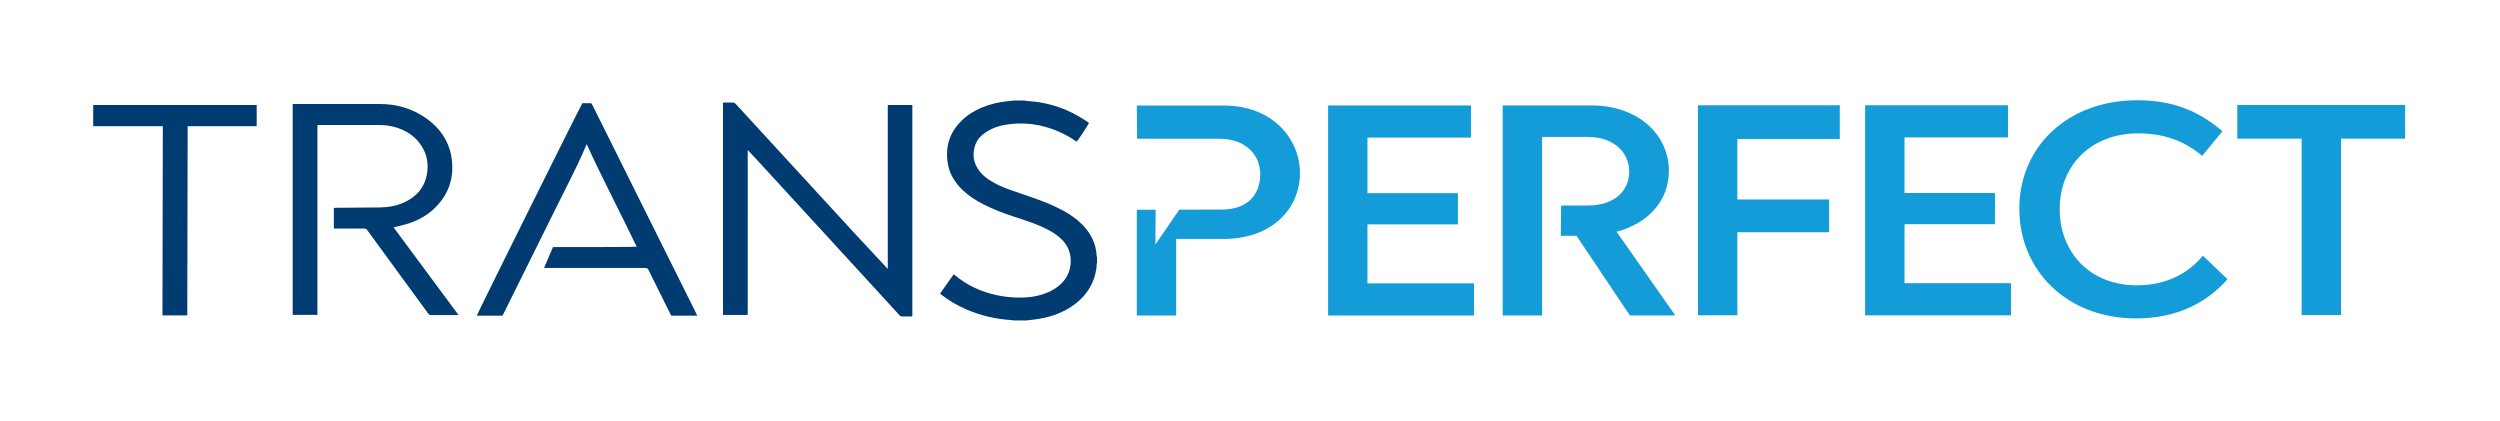
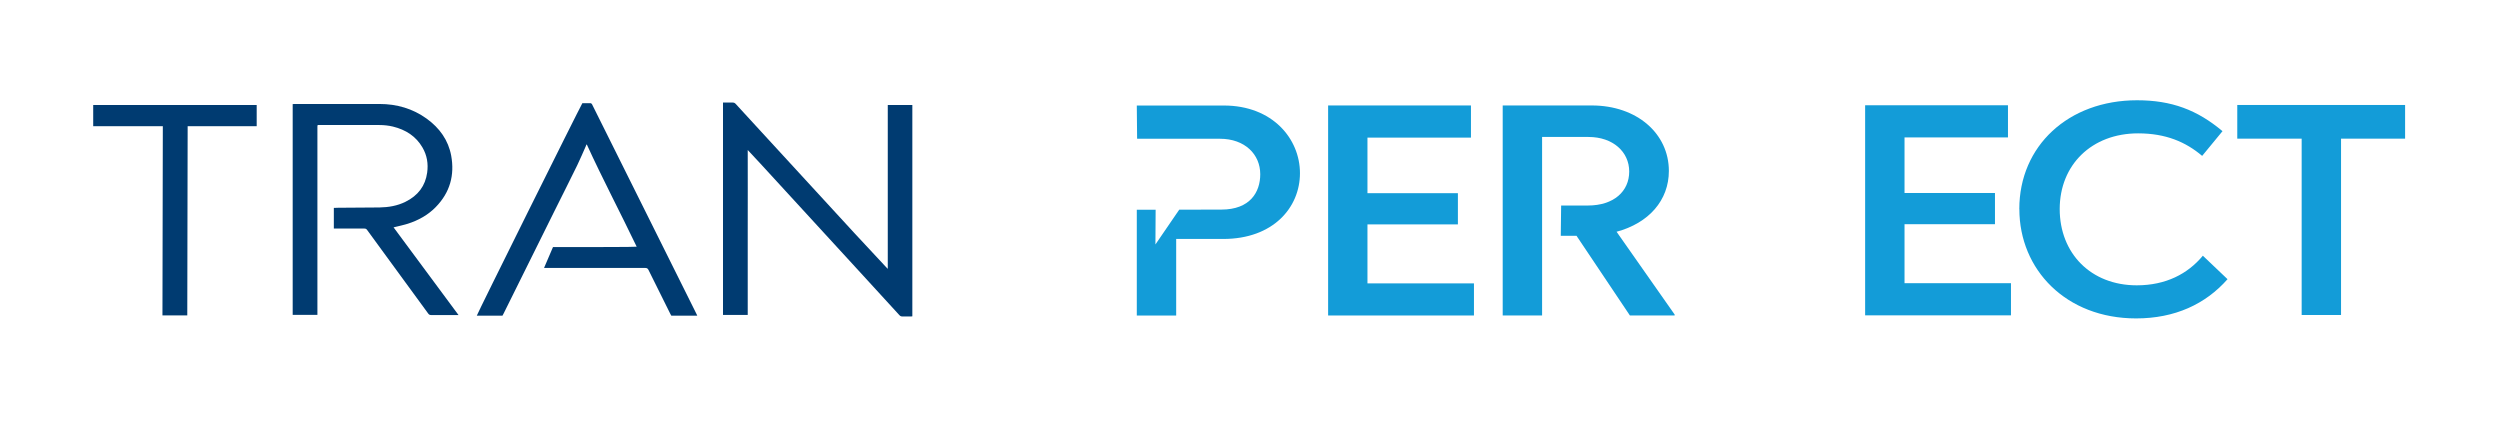
<svg xmlns="http://www.w3.org/2000/svg" width="309" height="52" viewBox="0 0 309 52" fill="none">
  <path d="M249.586 25.831C249.586 18.044 255.645 12.393 264.144 12.393C268.391 12.393 271.566 13.575 274.701 16.213L272.187 19.268C270.163 17.548 267.69 16.483 264.27 16.483C258.535 16.483 254.58 20.377 254.58 25.838C254.58 31.299 258.416 35.266 264.105 35.266C267.69 35.266 270.415 33.852 272.273 31.605L275.323 34.507C272.598 37.599 268.807 39.356 264.025 39.356C255.36 39.356 249.593 33.325 249.593 25.844" fill="#139CD8" />
  <path d="M182.181 35.026V38.994H164.156V13.035H181.81V17.009H169.018V23.878H180.196V27.735H169.018V35.026H182.181Z" fill="#139CD8" />
-   <path d="M209.867 13.011H227.395V17.174H214.735V24.656H226.073V28.703H214.735V38.97H209.867V13.011Z" fill="#139CD8" />
  <path d="M248.556 35.003V38.976H230.531V13.011H248.185V16.985H235.399V23.854H246.578V27.711H235.399V35.003H248.556Z" fill="#139CD8" />
  <path d="M297.27 17.138H289.353V38.933H284.485V17.138H276.527V12.975H297.27V17.138Z" fill="#139CD8" />
  <path d="M199.797 28.647C203.798 27.576 206.272 24.753 206.272 21.129C206.272 16.506 202.31 13.035 196.747 13.035H185.734V38.994H190.603V16.929H196.337C199.347 16.929 201.371 18.759 201.371 21.202C201.371 23.645 199.473 25.402 196.258 25.402H194.995H195.008C195.008 25.402 194.995 25.402 194.988 25.402H192.957L192.911 29.143H194.856L201.457 38.994H206.987V38.877L199.81 28.647H199.797Z" fill="#139CD8" />
-   <path d="M125.286 39.607C125.2 39.589 125.114 39.57 125.028 39.564C123.09 39.448 121.245 39.013 119.479 38.26C118.334 37.77 117.276 37.158 116.317 36.399C116.284 36.368 116.244 36.338 116.191 36.289C116.754 35.499 117.309 34.703 117.878 33.901C117.944 33.95 117.997 33.987 118.043 34.023C119.538 35.278 121.278 36.074 123.236 36.491C124.036 36.662 124.85 36.748 125.677 36.778C126.794 36.821 127.886 36.705 128.937 36.356C129.83 36.062 130.631 35.621 131.266 34.96C132.066 34.127 132.384 33.142 132.337 32.04C132.291 30.987 131.828 30.105 131.008 29.383C130.313 28.77 129.493 28.342 128.64 27.968C127.581 27.503 126.47 27.154 125.366 26.793C124.036 26.358 122.733 25.868 121.503 25.232C120.59 24.76 119.737 24.209 119.003 23.511C118.043 22.605 117.389 21.546 117.164 20.285C116.793 18.191 117.342 16.336 118.969 14.805C119.922 13.905 121.093 13.318 122.383 12.932C123.229 12.675 124.102 12.534 124.989 12.473C125.055 12.473 125.128 12.442 125.194 12.424H126.609C126.695 12.442 126.781 12.467 126.867 12.473C127.568 12.516 128.256 12.595 128.944 12.73C130.981 13.122 132.8 13.948 134.46 15.093C134.513 15.13 134.56 15.167 134.599 15.203C134.394 15.614 133.217 17.389 133.078 17.505C133.005 17.456 132.933 17.407 132.86 17.364C132.185 16.93 131.484 16.526 130.737 16.213C128.679 15.344 126.543 15.05 124.307 15.412C123.467 15.546 122.674 15.822 121.966 16.269C121.311 16.685 120.788 17.205 120.544 17.916C120.14 19.091 120.312 20.193 121.093 21.197C121.49 21.705 122.012 22.091 122.574 22.428C123.256 22.832 123.983 23.156 124.731 23.426C125.604 23.738 126.483 24.032 127.357 24.332C128.739 24.803 130.102 25.323 131.372 26.015C132.245 26.493 133.058 27.038 133.746 27.736C134.844 28.85 135.486 30.142 135.545 31.66C135.545 31.715 135.578 31.77 135.592 31.825V32.505C135.578 32.56 135.552 32.615 135.545 32.67C135.532 32.817 135.545 32.97 135.525 33.123C135.274 34.893 134.427 36.374 132.946 37.525C131.431 38.701 129.652 39.282 127.714 39.509C127.423 39.546 127.138 39.576 126.847 39.607H125.286Z" fill="#003B71" />
  <path d="M11.526 12.975C11.639 12.975 31.614 12.975 31.727 12.975V15.601H23.194C23.194 23.431 23.148 31.164 23.148 38.982H20.079C20.079 31.17 20.125 23.425 20.125 15.601C19.999 15.601 11.632 15.601 11.52 15.601V12.975" fill="#003B71" />
  <path d="M92.406 38.927H89.363V12.675H89.806C90.051 12.675 90.296 12.681 90.541 12.675C90.699 12.675 90.805 12.711 90.918 12.828C91.963 13.973 93.014 15.118 94.066 16.256C97.922 20.45 101.779 24.65 105.635 28.844C106.925 30.246 108.228 31.63 109.524 33.019C109.577 33.081 109.637 33.136 109.729 33.233V12.975H112.765V39.099C112.712 39.105 112.646 39.117 112.587 39.117C112.236 39.117 111.885 39.111 111.535 39.117C111.37 39.117 111.27 39.062 111.164 38.952C109.498 37.127 107.824 35.309 106.157 33.485C102.103 29.07 98.055 24.65 94 20.236C93.517 19.709 93.021 19.189 92.532 18.662C92.492 18.626 92.472 18.571 92.419 18.546C92.446 21.95 92.406 25.336 92.419 28.721C92.426 32.113 92.419 35.505 92.419 38.921" fill="#003B71" />
  <path d="M48.651 28.109C51.33 31.727 53.989 35.315 56.674 38.94H56.442C55.391 38.94 54.339 38.94 53.294 38.94C53.115 38.94 53.016 38.884 52.923 38.75C51.078 36.221 49.233 33.693 47.381 31.17C46.713 30.252 46.038 29.34 45.37 28.415C45.284 28.293 45.185 28.25 45.032 28.25C43.862 28.25 42.684 28.25 41.514 28.25H41.262V25.697C41.454 25.691 41.62 25.679 41.785 25.679C43.491 25.666 45.205 25.666 46.911 25.642C48.029 25.623 49.114 25.44 50.112 24.944C51.68 24.172 52.573 22.966 52.798 21.338C52.95 20.248 52.785 19.201 52.216 18.228C51.422 16.856 50.165 16.036 48.565 15.644C48.022 15.515 47.46 15.454 46.898 15.454C44.464 15.454 42.03 15.454 39.595 15.454H39.265C39.252 15.515 39.238 15.565 39.232 15.614C39.232 15.693 39.232 15.779 39.232 15.864V38.915H36.176V12.865C36.268 12.865 36.348 12.852 36.427 12.852C39.92 12.852 43.412 12.846 46.904 12.852C49.054 12.852 51.012 13.428 52.718 14.652C54.352 15.828 55.417 17.346 55.768 19.244C56.204 21.638 55.629 23.799 53.836 25.617C52.891 26.579 51.713 27.234 50.397 27.656C49.914 27.809 49.411 27.913 48.915 28.036C48.836 28.054 48.756 28.072 48.637 28.103" fill="#003B71" />
  <path d="M71.967 12.754C72.317 12.754 72.655 12.754 72.999 12.754C73.052 12.754 73.104 12.803 73.144 12.846C73.184 12.883 73.197 12.938 73.224 12.987C77.344 21.252 81.465 29.523 85.579 37.788C85.758 38.144 85.93 38.499 86.108 38.854C86.135 38.903 86.148 38.946 86.181 39.013H82.973C82.933 38.946 82.887 38.866 82.847 38.786C81.948 36.98 81.048 35.18 80.155 33.368C80.063 33.185 79.964 33.117 79.739 33.117C75.691 33.123 71.649 33.117 67.601 33.117H67.244C67.621 32.242 67.978 31.397 68.349 30.54H68.752C70.644 30.54 72.529 30.54 74.421 30.534C75.466 30.534 76.504 30.534 77.543 30.521C77.913 30.521 78.29 30.503 78.694 30.491C76.663 26.254 74.474 22.109 72.529 17.854C72.45 17.879 72.443 17.977 72.416 18.044C72.066 18.828 71.735 19.624 71.358 20.401C70.445 22.275 69.5 24.136 68.573 26.003C66.47 30.246 64.36 34.489 62.257 38.731C62.21 38.829 62.157 38.921 62.105 39.019H58.93C58.956 38.829 71.484 13.618 71.98 12.754" fill="#003B71" />
  <path d="M140.508 25.923V39.001H145.376V29.535H151.19C157.375 29.535 160.675 25.642 160.675 21.405C160.675 17.168 157.295 13.042 151.27 13.042H140.508L140.547 17.15H150.78C153.876 17.15 155.767 19.091 155.767 21.534C155.767 23.75 154.511 25.905 150.959 25.905L145.753 25.917L142.81 30.215L142.836 25.923H140.508Z" fill="#139CD8" />
</svg>